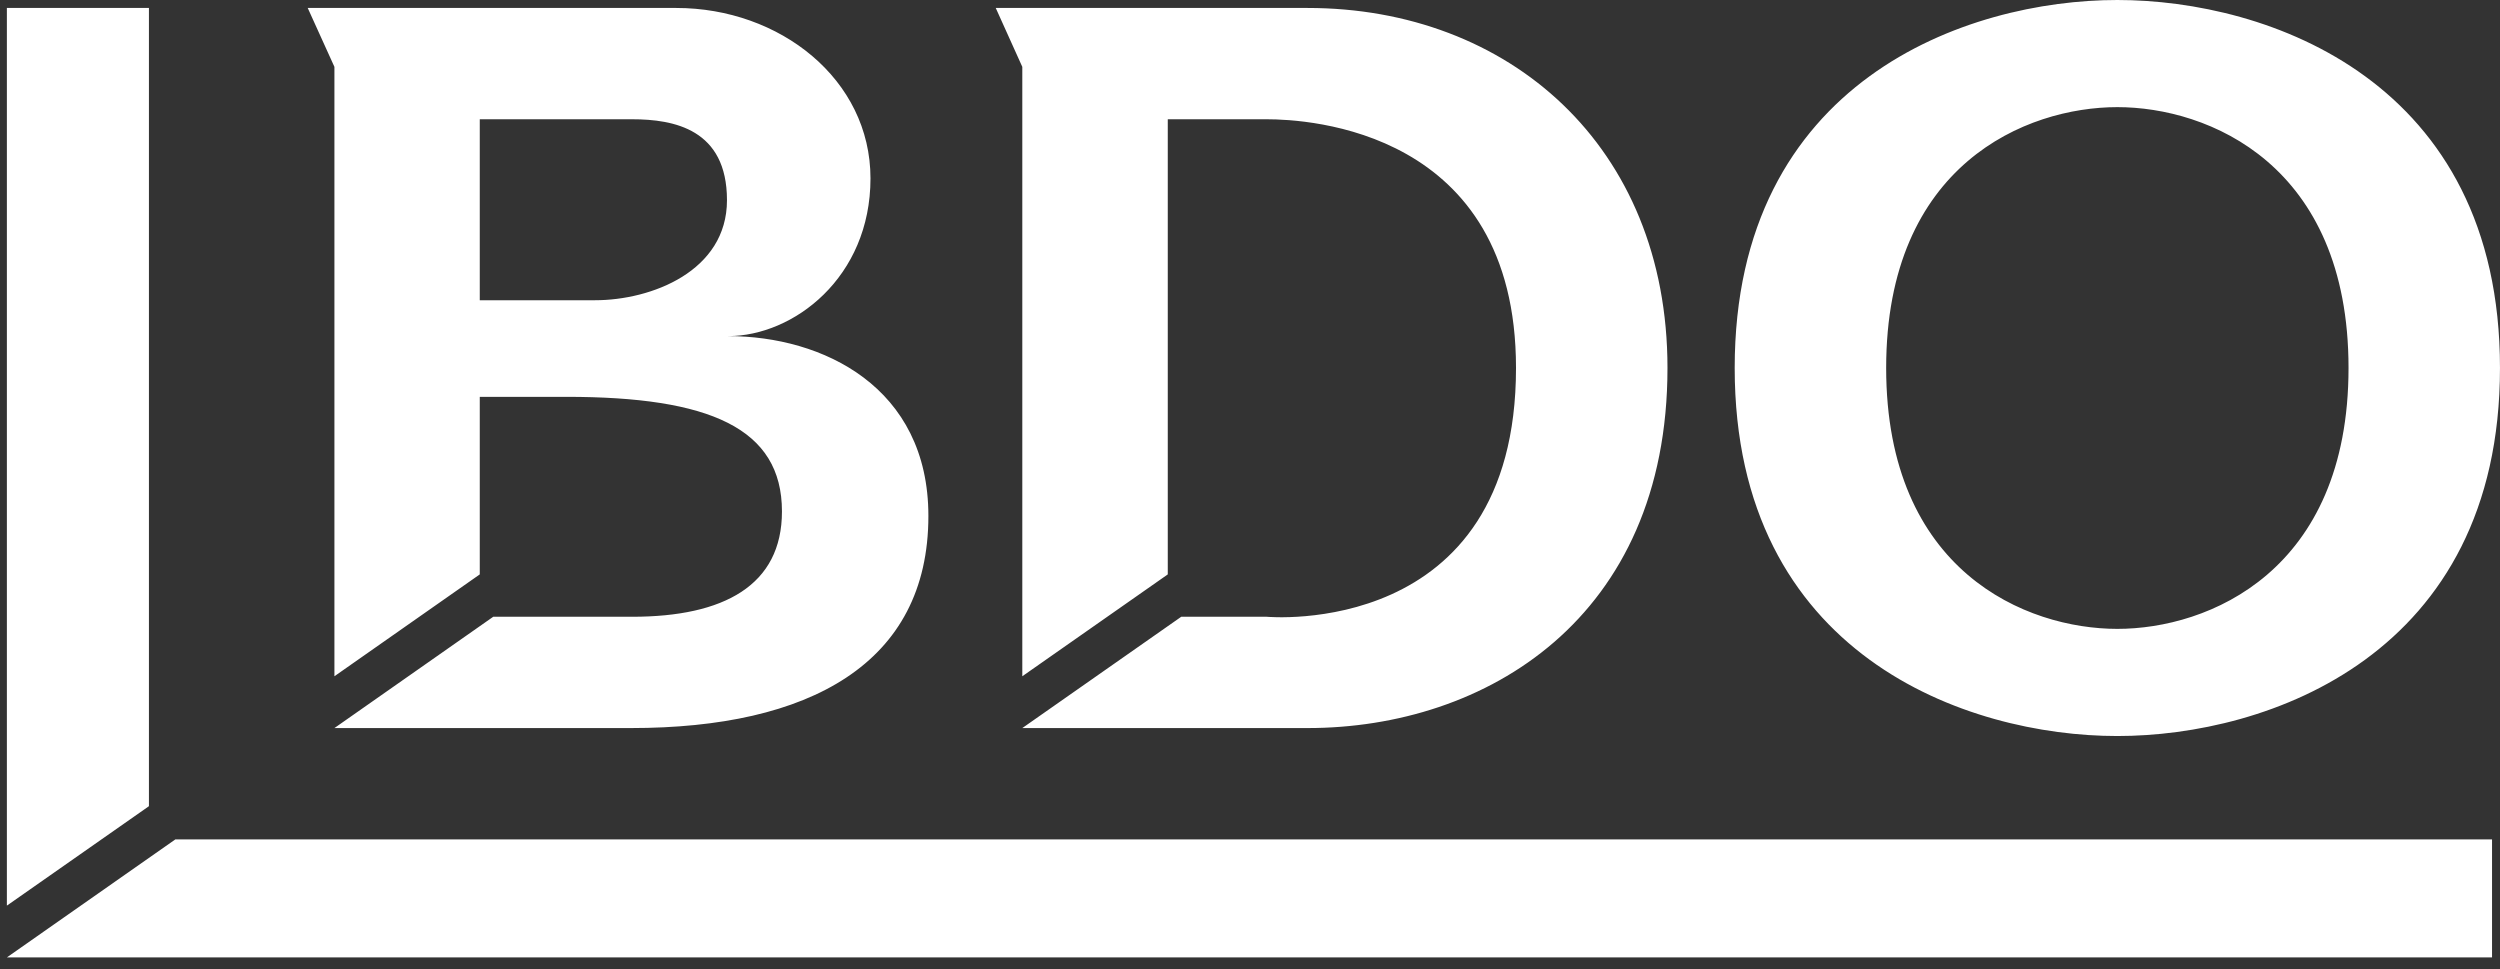
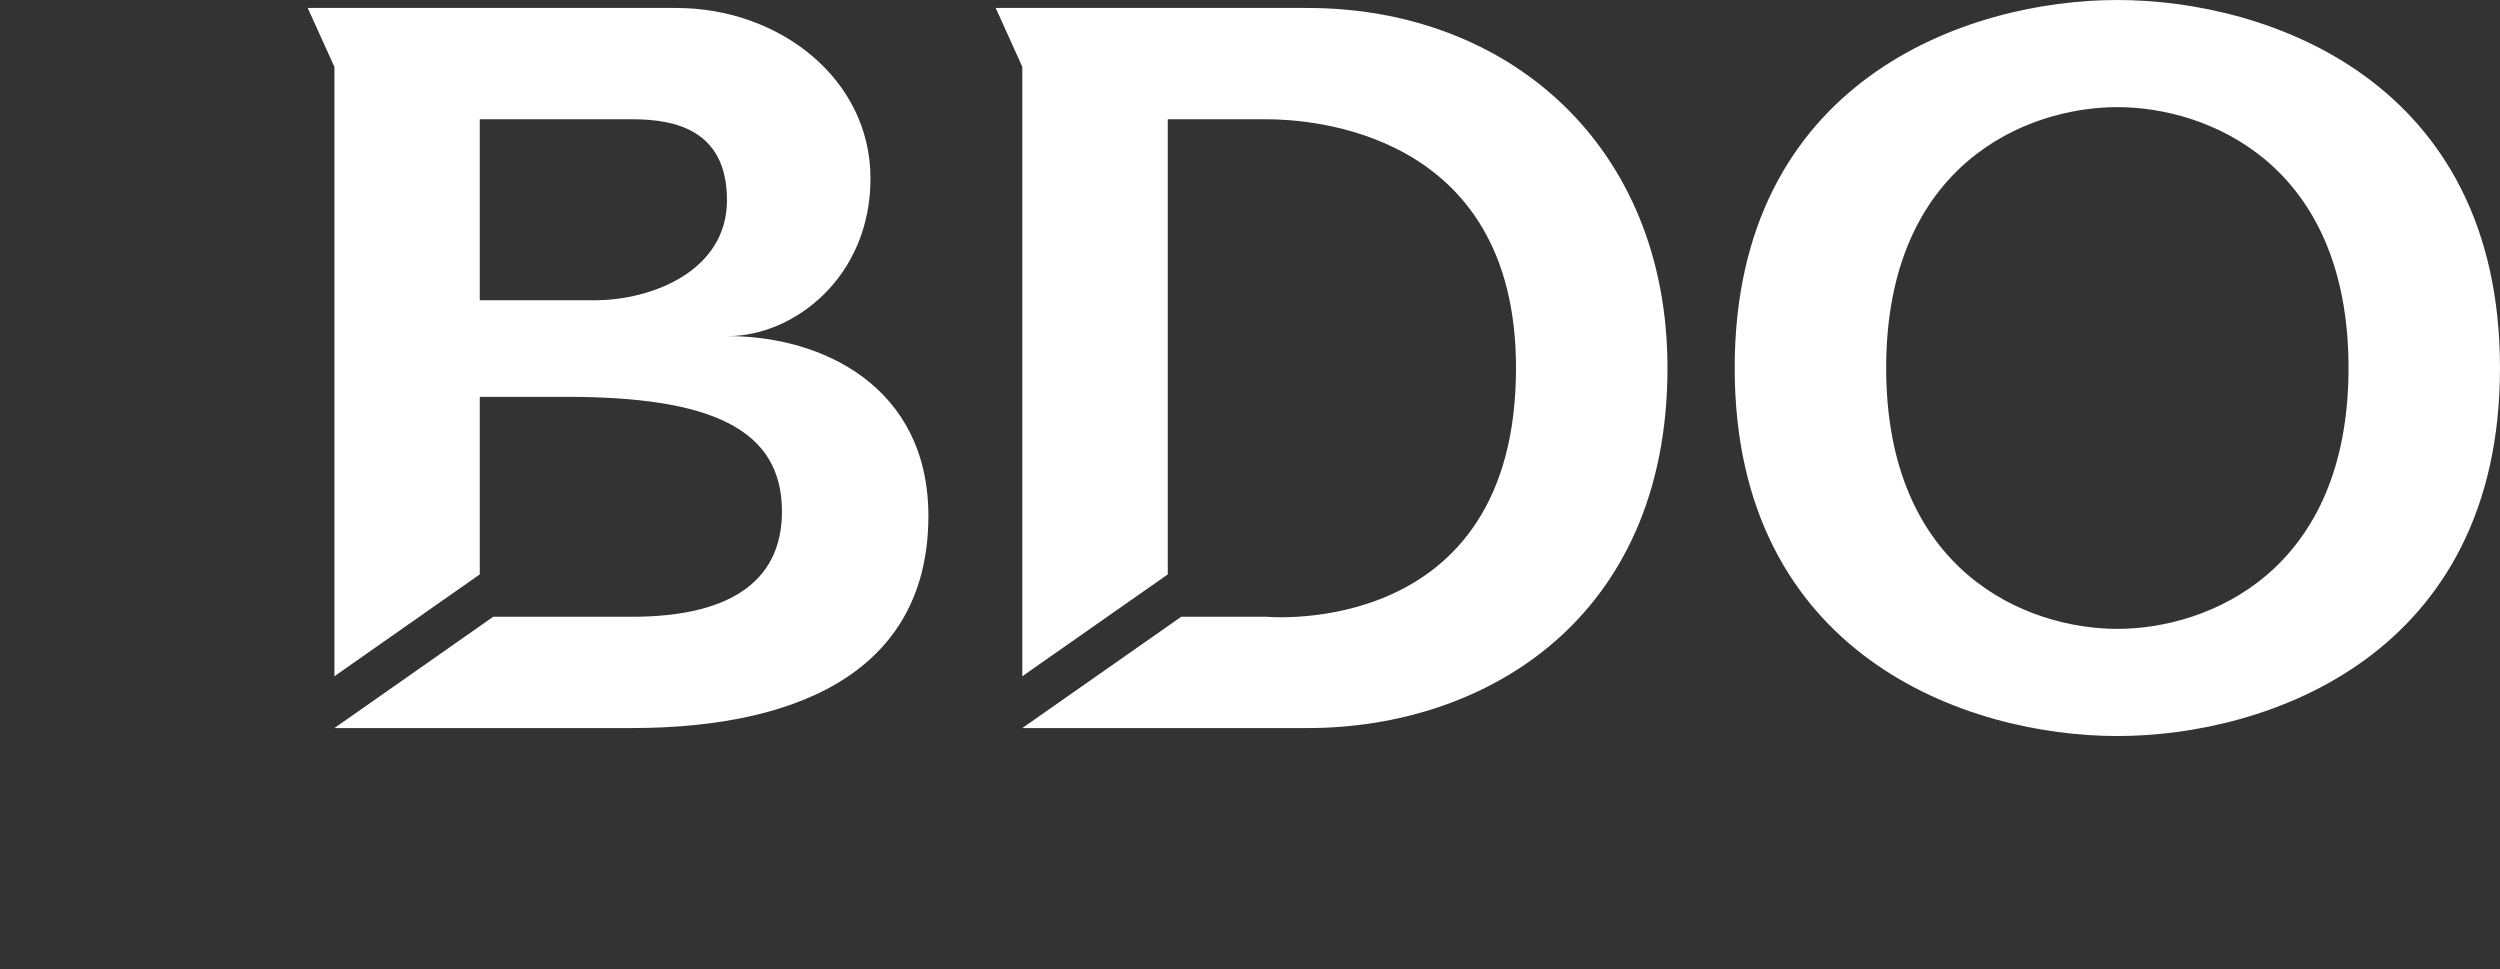
<svg xmlns="http://www.w3.org/2000/svg" width="129" height="50" viewBox="0 0 129 50" fill="none">
  <rect x="0" y="0" width="129" height="50" fill="#333333" stroke="none" />
  <path d="M109.255 0C101.491 0 89.51 4.161 89.51 18.986C89.51 33.811 101.491 37.979 109.255 37.979C117.017 37.979 128.999 33.811 128.999 18.986C128.999 4.161 117.017 0 109.255 0ZM15.878 0.411L17.256 3.45V34.895L24.756 29.639V20.477H29.235C36.598 20.477 40.349 22.083 40.349 26.391C40.349 30.211 37.343 31.825 32.622 31.825H25.451L17.256 37.568H32.565C41.734 37.568 47.905 34.264 47.905 26.625C47.905 19.961 42.444 17.343 37.569 17.343C40.939 17.343 44.917 14.326 44.917 9.206C44.917 4.086 40.235 0.411 34.896 0.411H19.271H15.878ZM51.38 0.411L52.751 3.45V34.895L60.257 29.639V6.154H65.362C67.471 6.154 78.226 6.683 78.226 18.986C78.226 33.026 65.362 31.825 65.362 31.825H60.952L52.751 37.568H67.473C76.642 37.568 86.042 31.928 86.042 18.986C86.042 7.513 77.834 0.411 67.473 0.411H51.38ZM109.255 5.528C113.944 5.528 121.184 8.478 121.184 18.986C121.184 29.494 113.944 32.45 109.255 32.45C104.565 32.45 97.326 29.494 97.326 18.986C97.326 8.478 104.565 5.528 109.255 5.528ZM24.756 6.154H32.615C34.774 6.154 37.512 6.665 37.512 10.33C37.512 13.997 33.606 15.492 30.707 15.492H24.756V6.154Z" fill="white" />
-   <path d="M0.355 0.411V46.73L7.685 41.599V0.411H0.355ZM9.049 43.312L0.355 49.402H128.589V43.312H9.049Z" fill="white" />
</svg>